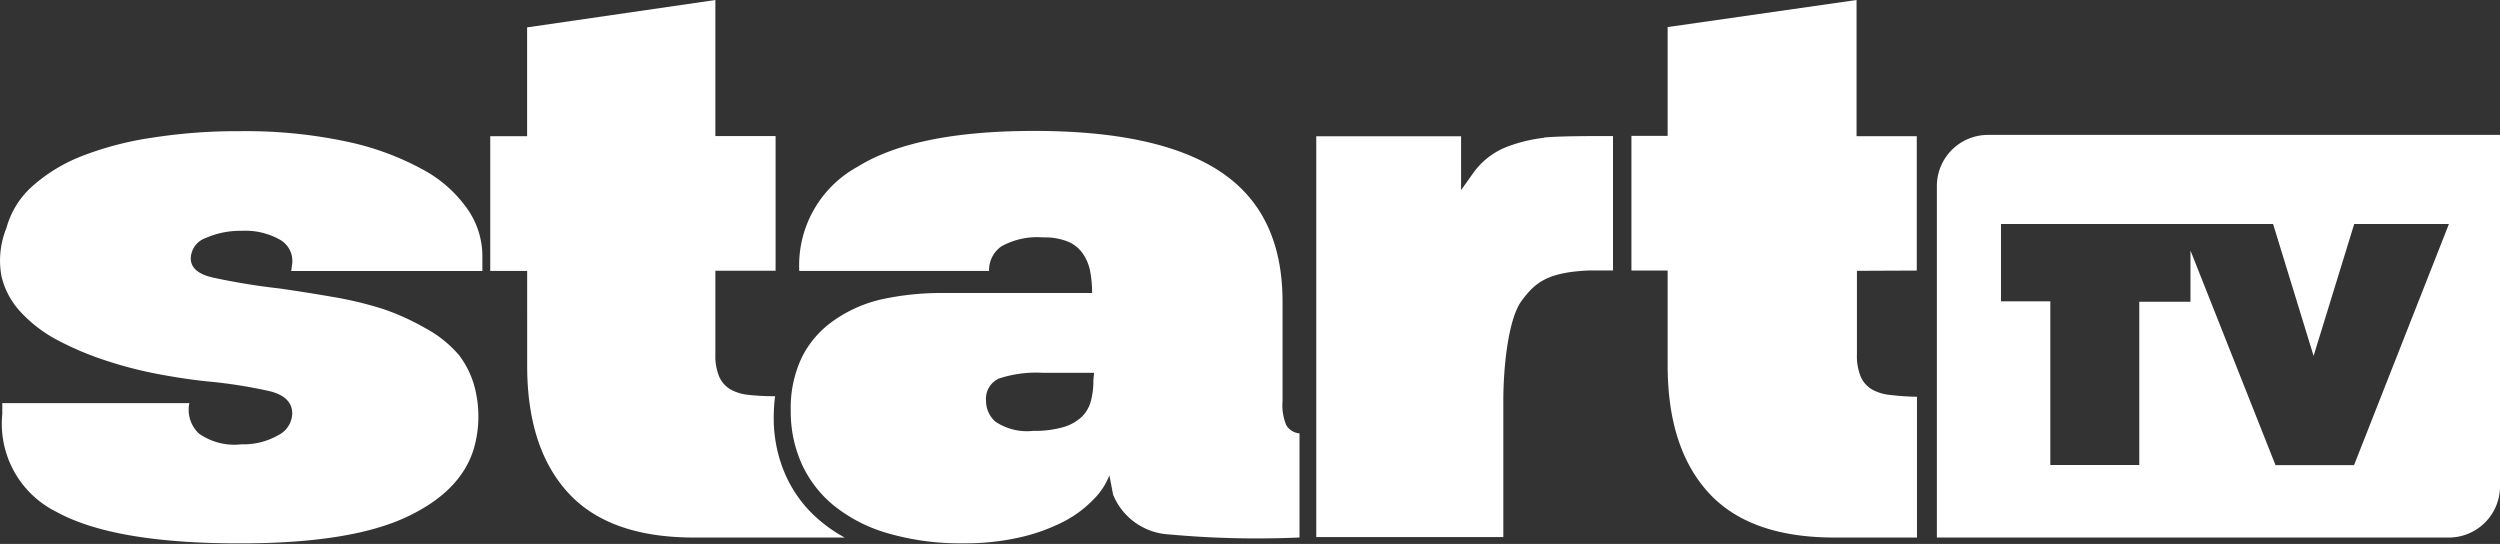
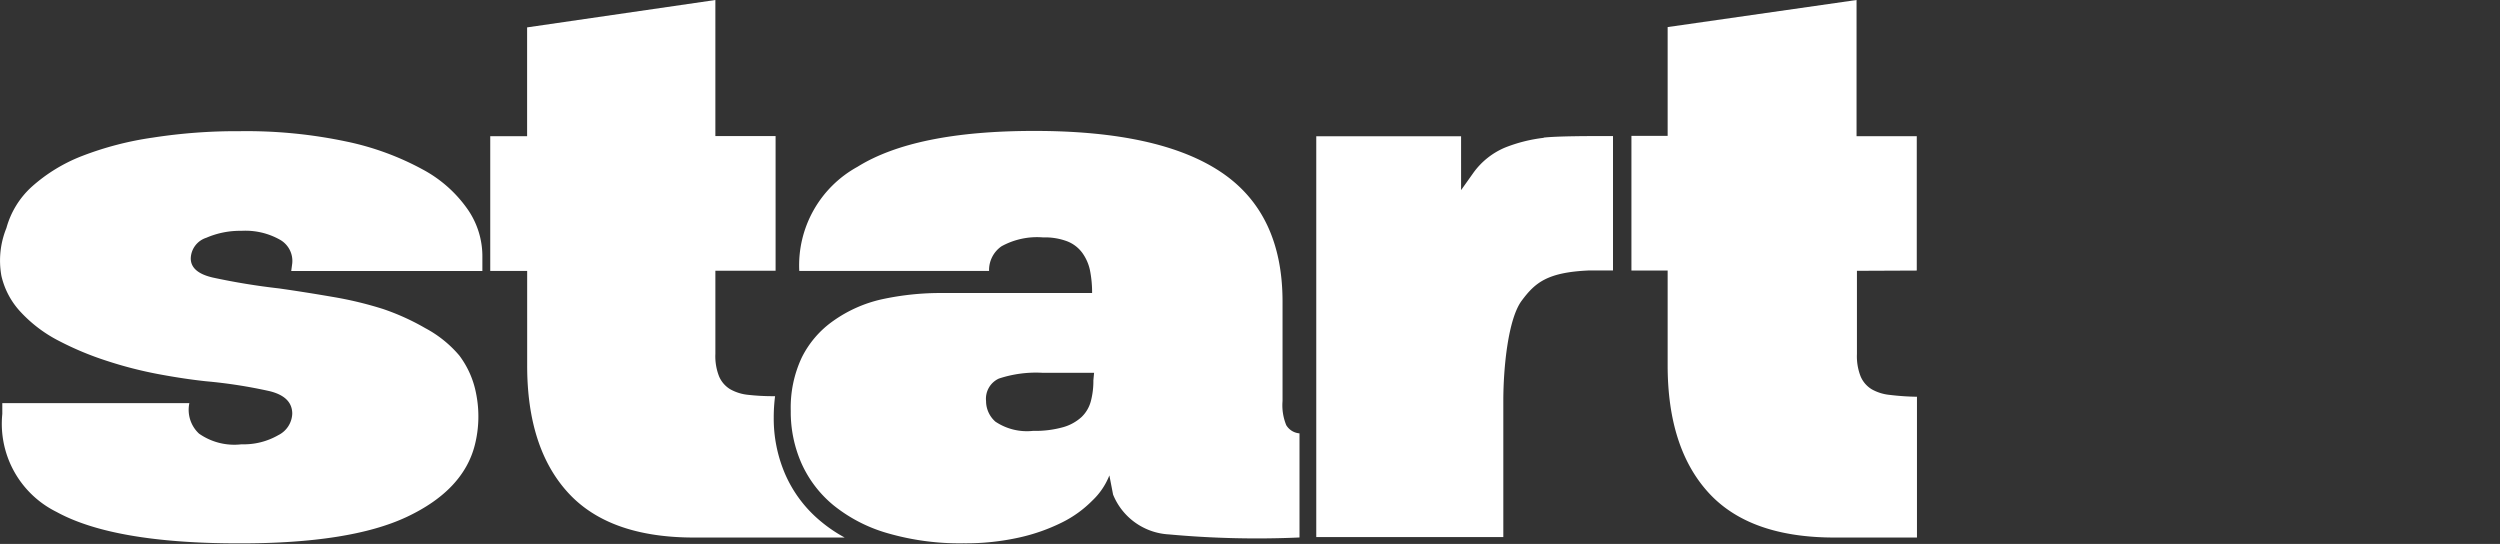
<svg xmlns="http://www.w3.org/2000/svg" id="Start_TV" data-name="Start TV" viewBox="0 0 390.67 85">
  <rect x="0" y="0" width="390.67" height="85" fill="#333333" stroke="none" />
  <defs>
    <style>.cls-1{fill:#fff;}</style>
  </defs>
  <title>starttv_logo_white</title>
-   <path class="cls-1" d="M310.67,21.08a8,8,0,0,0-8,8V84h80a8,8,0,0,0,8-8h0V21.08Zm57.19,51.61H355.59L342.3,39.15v8h-8V72.66h-13.9V47.09h-7.71V35h42.52l6.33,20.62L367.89,35h14.8Z" />
  <path class="cls-1" d="M45.67,41.14a3.8,3.8,0,0,0-1.94-3.69,11,11,0,0,0-6-1.38,13.29,13.29,0,0,0-5.5,1.09,3.48,3.48,0,0,0-2.42,3.22q0,2.21,3.48,3A104.29,104.29,0,0,0,43.6,45.07q4.07.58,8.24,1.3a57.75,57.75,0,0,1,8,1.91,36.6,36.6,0,0,1,6.62,3,18.1,18.1,0,0,1,5.32,4.28A14.35,14.35,0,0,1,74.4,61.5a18.18,18.18,0,0,1-.19,8q-1.78,7.1-10.63,11.27T37.33,84.91Q17.79,84.91,8.84,80A15.36,15.36,0,0,1,.36,64.69V63H29.59a5.08,5.08,0,0,0,1.51,4.76,9.59,9.59,0,0,0,6.64,1.67A10.84,10.84,0,0,0,43.49,68a3.91,3.91,0,0,0,2.18-3.35q0-2.66-3.56-3.53a77.4,77.4,0,0,0-9.91-1.54q-3.48-.37-7.57-1.14a63.44,63.44,0,0,1-8-2.07,47.84,47.84,0,0,1-7.44-3.11,21.47,21.47,0,0,1-5.9-4.44A12.28,12.28,0,0,1,.22,43.11,13.47,13.47,0,0,1,1,35.64,13.55,13.55,0,0,1,5,29.15a25.67,25.67,0,0,1,7.79-4.76A50.5,50.5,0,0,1,23.9,21.5a85.58,85.58,0,0,1,13.58-1,75.45,75.45,0,0,1,16.66,1.62,43.32,43.32,0,0,1,11.91,4.36,20.17,20.17,0,0,1,7.1,6.33,12.86,12.86,0,0,1,2.23,7.41v2.13H45.51Zm253.86,1.14v-21h-9.41V0L260.6,4.23v17h-5.66V42.28h5.66v14.8Q260.6,70,267,77t19.67,7h12.89V62a40.05,40.05,0,0,1-4.25-.29,7.1,7.1,0,0,1-2.82-.88,4.31,4.31,0,0,1-1.73-2,8.58,8.58,0,0,1-.58-3.51v-13ZM201,66.44a8.21,8.21,0,0,1-.58-3.77V47.12q0-13.79-9.62-20.23T161.6,20.46q-18.6,0-27.61,5.61a17.57,17.57,0,0,0-9.09,16.27h29.66a4.52,4.52,0,0,1,1.94-3.85A11.48,11.48,0,0,1,163,37.1a9.83,9.83,0,0,1,3.77.61,5.32,5.32,0,0,1,2.34,1.78,7.2,7.2,0,0,1,1.2,2.66,17.59,17.59,0,0,1,.35,3.64H147.41a43.27,43.27,0,0,0-9.7,1,21,21,0,0,0-7.49,3.35,15.33,15.33,0,0,0-4.92,5.71,18.39,18.39,0,0,0-1.73,8.35,19.88,19.88,0,0,0,1.67,8.19,18,18,0,0,0,5,6.56,23.92,23.92,0,0,0,8.42,4.36,40.48,40.48,0,0,0,11.93,1.59,38.4,38.4,0,0,0,8.66-.9A29.23,29.23,0,0,0,166,81.62a17.65,17.65,0,0,0,4.7-3.4,10.9,10.9,0,0,0,2.66-3.93l.58,3a10,10,0,0,0,8.72,6.22,150.35,150.35,0,0,0,20.41.48V67.72A2.66,2.66,0,0,1,201,66.44Zm-30.14-7a12.28,12.28,0,0,1-.4,3.27,5.32,5.32,0,0,1-1.44,2.45,7.15,7.15,0,0,1-2.87,1.59,16.08,16.08,0,0,1-4.7.58,8.85,8.85,0,0,1-5.9-1.44,4.28,4.28,0,0,1-1.46-3.22,3.46,3.46,0,0,1,2-3.51,18.44,18.44,0,0,1,6.88-.9h8Zm70.35-37.9a23.92,23.92,0,0,0-6,1.51h0a11.67,11.67,0,0,0-5,4l-1.89,2.66V21.29H205.69V83.93h29.23V62.67c0-5.32.77-12.86,2.87-15.68s4-4.46,10.63-4.73h3.64v-21h-.66C248.48,21.26,243.48,21.26,241.25,21.5ZM122.77,74.26a21.87,21.87,0,0,1-1.86-9,26.15,26.15,0,0,1,.21-3.35h-.29a34.28,34.28,0,0,1-3.91-.21,7.1,7.1,0,0,1-2.82-.88,4.31,4.31,0,0,1-1.73-2,8.58,8.58,0,0,1-.58-3.51v-13h9.41V21.26h-9.41V0L82.37,4.28v17H76.61V42.34h5.77V57.09Q82.37,70,88.78,77t19.67,7H132a22.3,22.3,0,0,1-3.64-2.45A19.85,19.85,0,0,1,122.77,74.26Z" />
</svg>